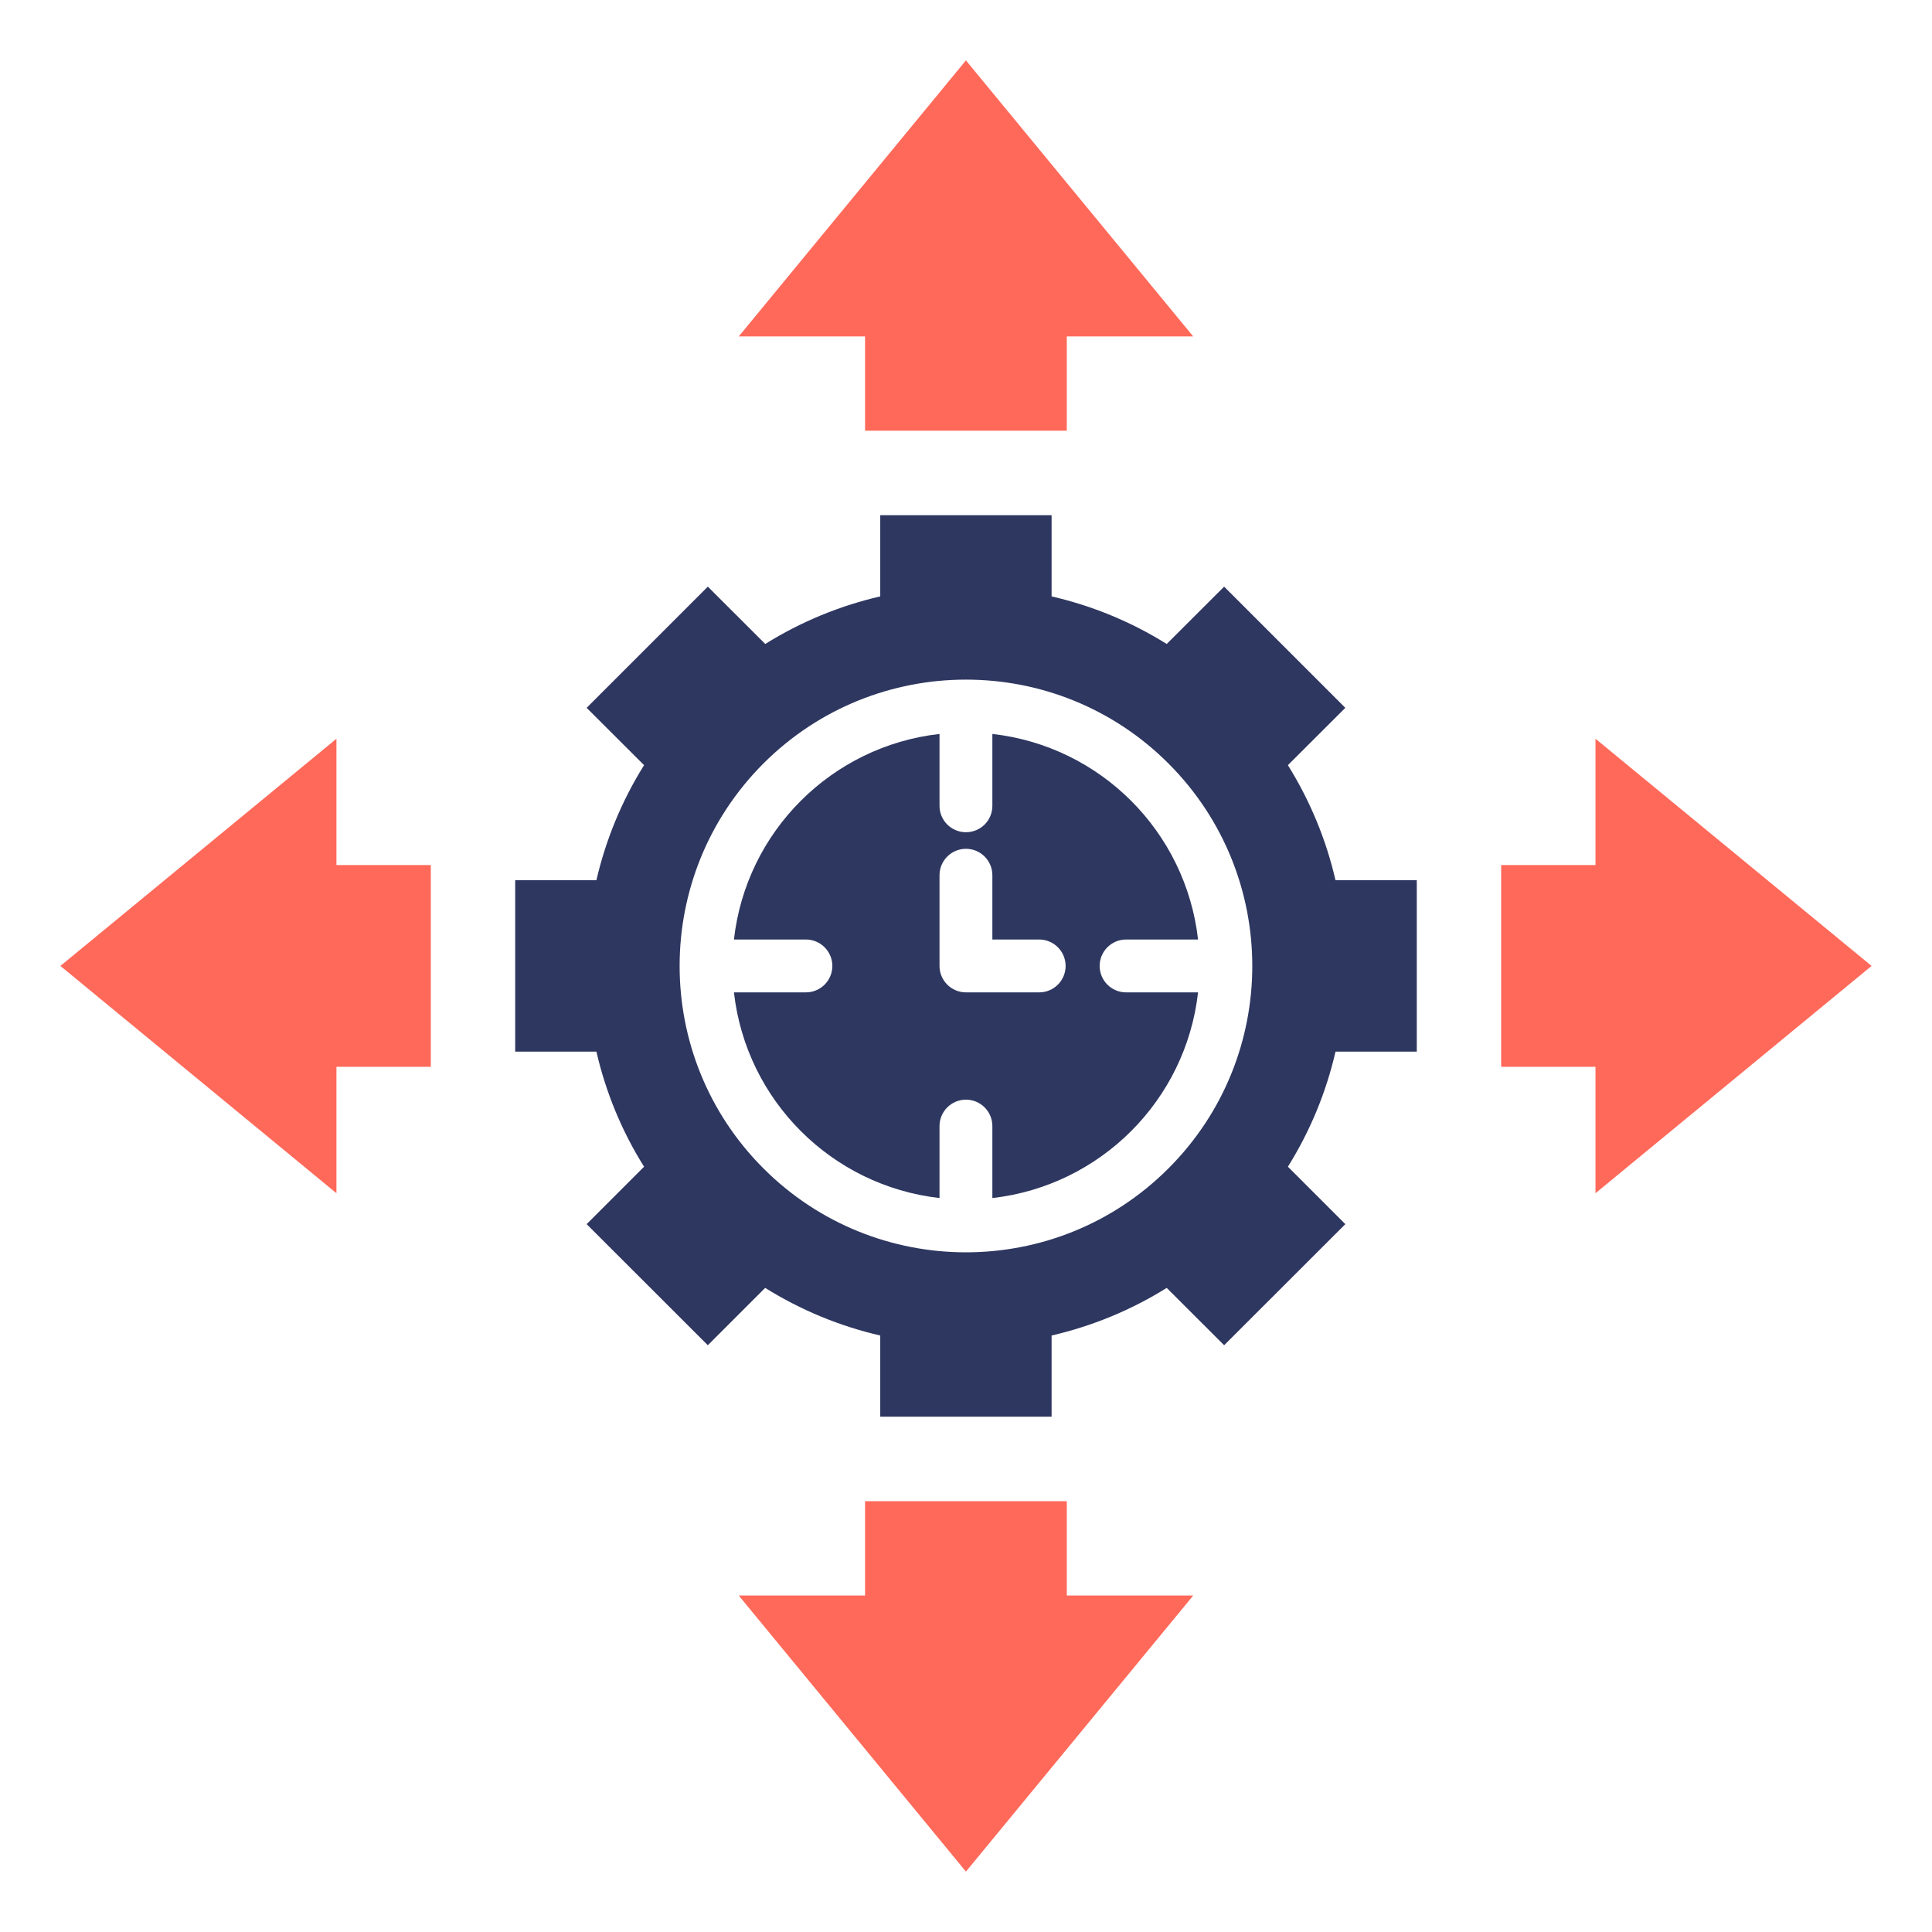
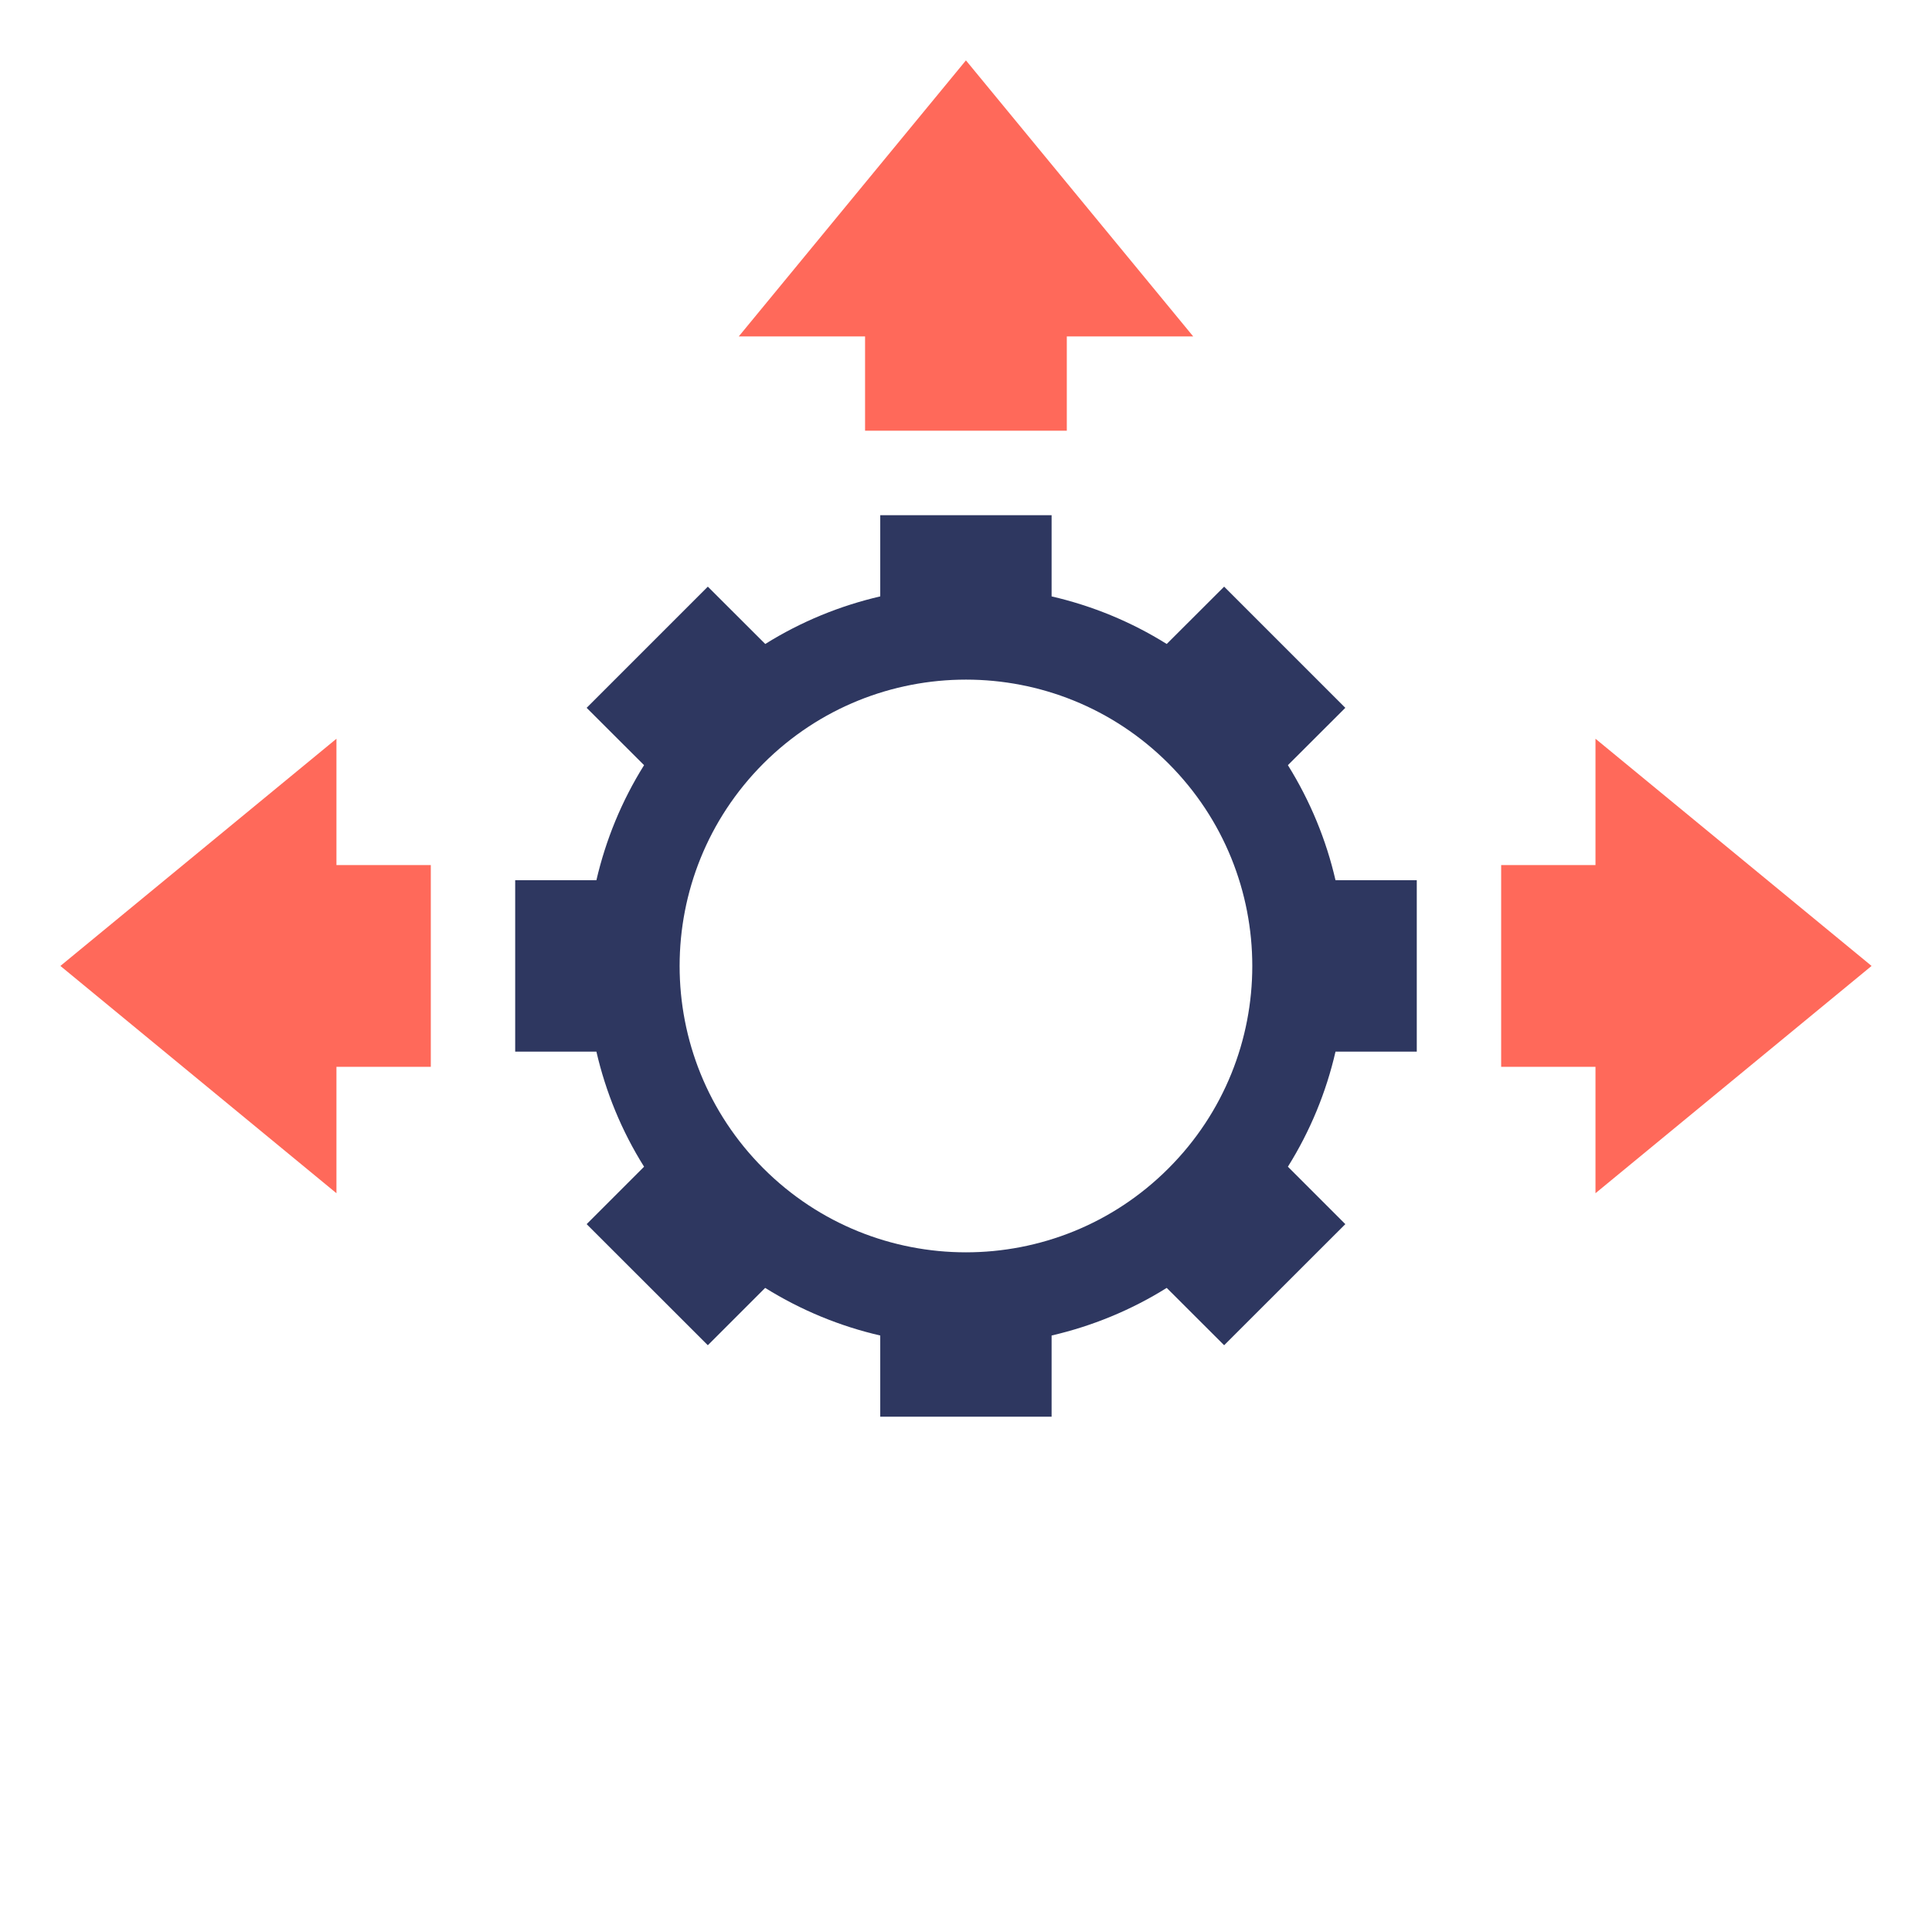
<svg xmlns="http://www.w3.org/2000/svg" width="62" height="62" viewBox="0 0 62 62" fill="none">
  <path fill-rule="evenodd" clip-rule="evenodd" d="M51.201 38.292L60.061 30.998L51.201 23.707V27.761H48.174V34.235H51.201V38.292Z" fill="#FF695A" />
  <path fill-rule="evenodd" clip-rule="evenodd" d="M10.797 34.235H13.825V27.761H10.797V23.707L1.938 30.998L10.797 38.292V34.235Z" fill="#FF695A" />
  <path fill-rule="evenodd" clip-rule="evenodd" d="M27.761 13.822H34.235V10.797H38.292L30.998 1.938L23.707 10.797H27.761V13.822Z" fill="#FF695A" />
-   <path fill-rule="evenodd" clip-rule="evenodd" d="M25.863 31.846H23.553C23.944 35.313 26.687 38.052 30.15 38.447V36.137C30.15 35.67 30.531 35.289 30.998 35.289C31.468 35.289 31.846 35.67 31.846 36.137V38.447C35.313 38.052 38.055 35.313 38.447 31.846H36.136C35.67 31.846 35.289 31.468 35.289 30.998C35.289 30.531 35.67 30.15 36.136 30.15H38.447C38.052 26.683 35.313 23.944 31.846 23.553V25.859C31.846 26.33 31.468 26.707 30.998 26.707C30.531 26.707 30.15 26.33 30.15 25.859V23.553C26.687 23.944 23.944 26.683 23.553 30.15H25.863C26.33 30.15 26.711 30.531 26.711 30.998C26.711 31.468 26.33 31.846 25.863 31.846ZM30.15 28.087C30.15 27.62 30.531 27.239 30.998 27.239C31.468 27.239 31.846 27.62 31.846 28.087V30.15H33.349C33.816 30.15 34.197 30.531 34.197 30.998C34.197 31.468 33.816 31.846 33.349 31.846H30.998C30.531 31.846 30.15 31.468 30.15 30.998V28.087Z" fill="#2E3760" />
-   <path fill-rule="evenodd" clip-rule="evenodd" d="M27.761 48.175V51.202H23.707L30.998 60.062L38.292 51.202H34.235V48.175H27.761Z" fill="#FF695A" />
  <path fill-rule="evenodd" clip-rule="evenodd" d="M20.669 37.441L18.826 39.284L22.715 43.17L24.555 41.33C25.712 42.051 26.961 42.562 28.248 42.858V45.463H33.747V42.858C35.038 42.559 36.288 42.051 37.441 41.33L39.284 43.17L43.173 39.284L41.33 37.441C42.051 36.288 42.562 35.038 42.858 33.748H45.466V28.248H42.858C42.562 26.961 42.051 25.712 41.33 24.555L43.173 22.715L39.284 18.826L37.441 20.666C36.288 19.945 35.038 19.437 33.747 19.139V16.533H28.248V19.139C26.961 19.437 25.712 19.945 24.558 20.666L22.715 18.826L18.826 22.715L20.669 24.555C19.945 25.712 19.437 26.961 19.139 28.248H16.533V33.748H19.139C19.437 35.038 19.945 36.288 20.669 37.441H20.669ZM24.5 24.5C28.091 20.913 33.909 20.913 37.496 24.5C41.083 28.087 41.086 33.909 37.496 37.496C33.909 41.086 28.09 41.086 24.5 37.496C20.913 33.909 20.913 28.091 24.5 24.5Z" fill="#2E3760" />
</svg>